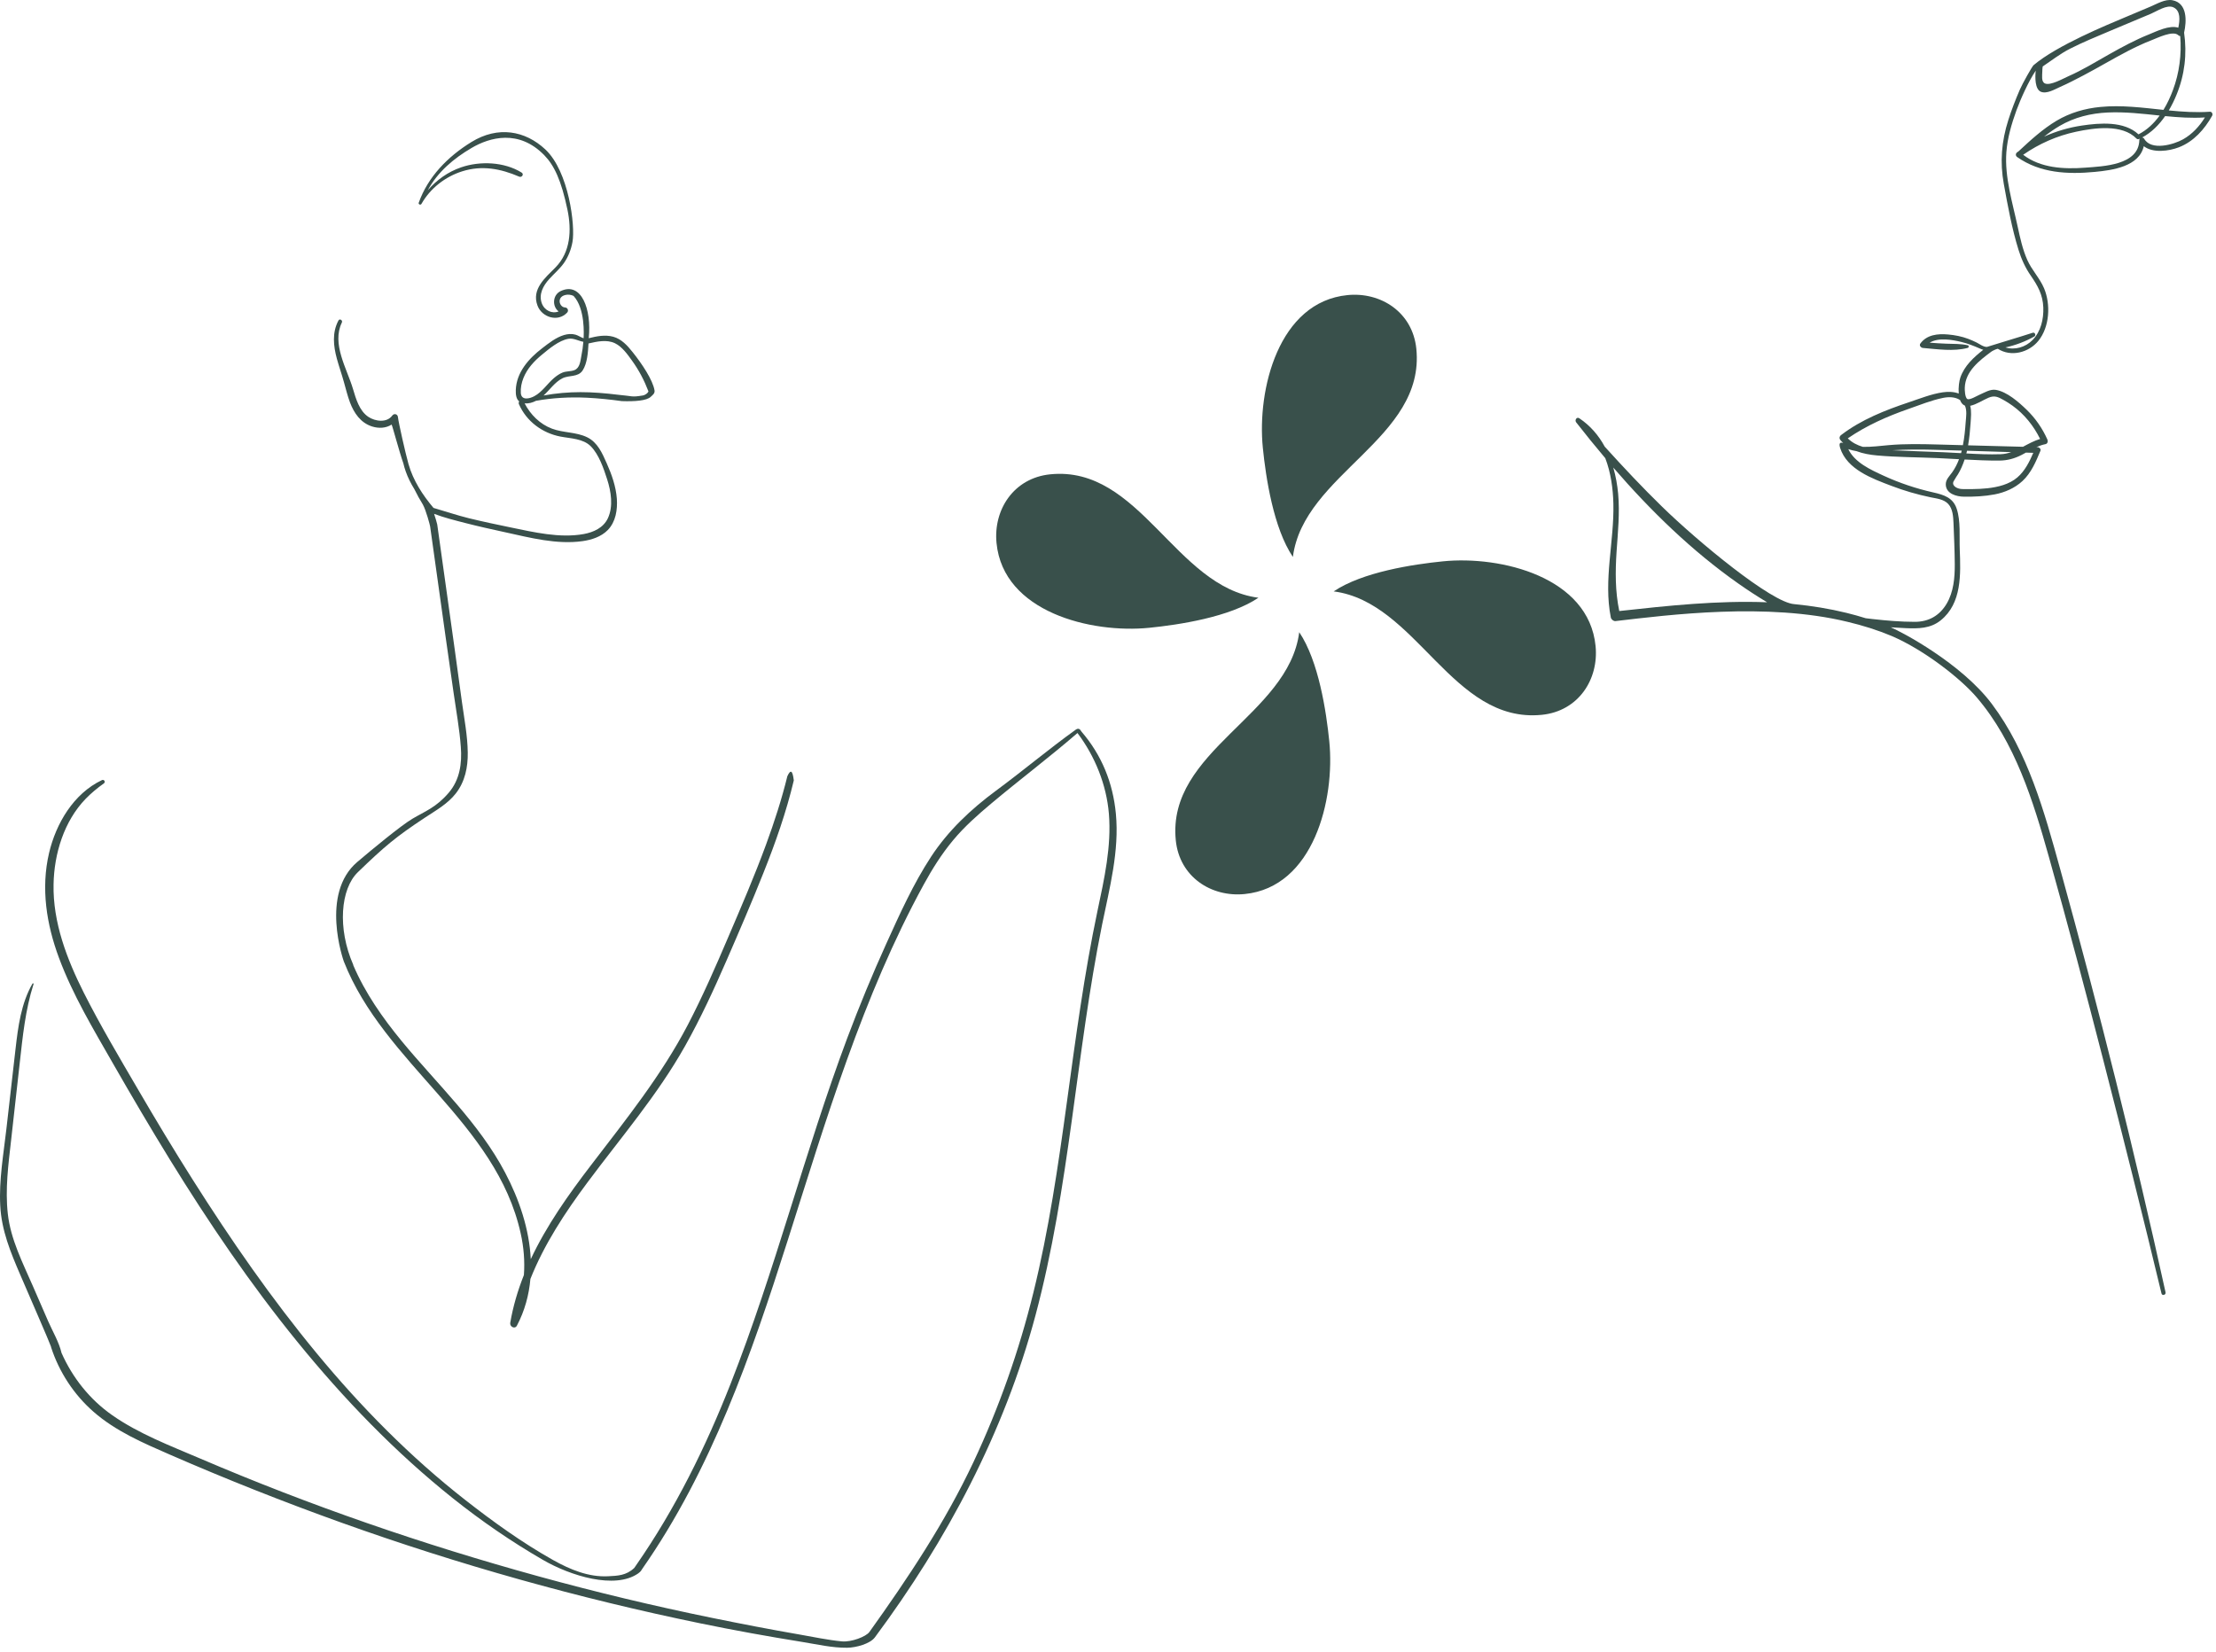
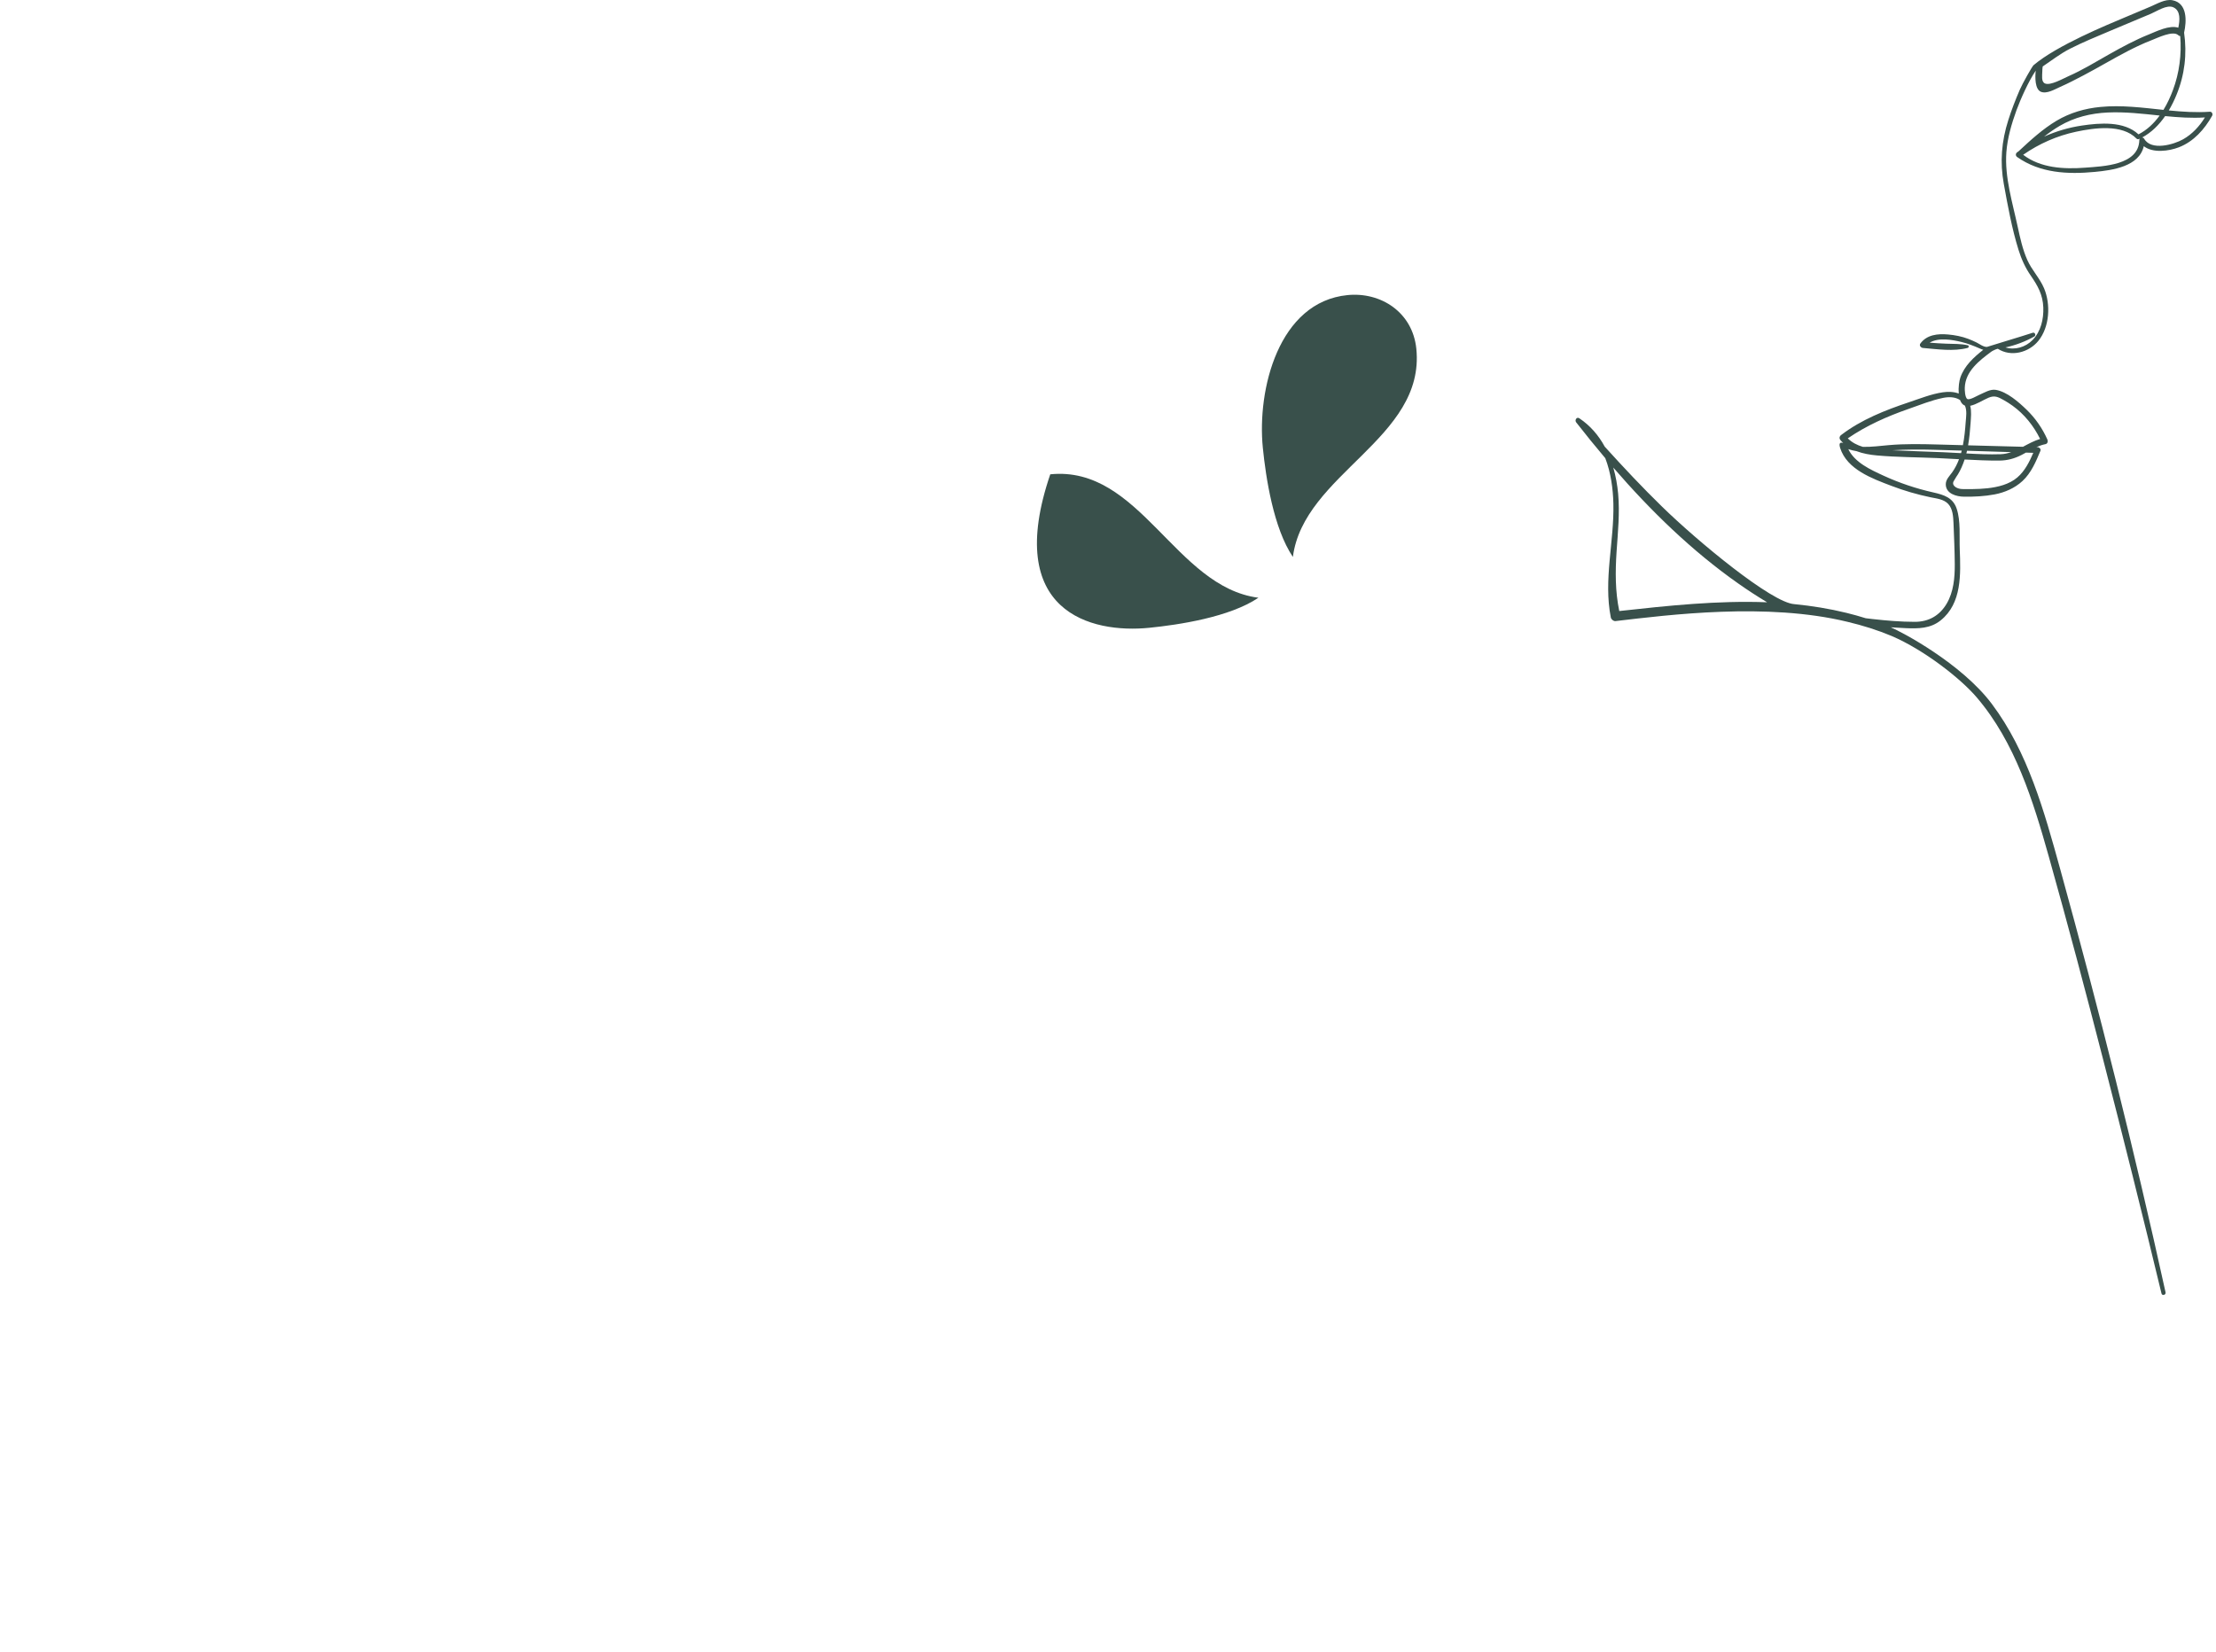
<svg xmlns="http://www.w3.org/2000/svg" width="436" height="325" viewBox="0 0 436 325" fill="none">
  <g clip-path="url(#clip0_65_1109)">
-     <path d="M219.55 160.125C218.968 154.024 216.768 148.592 212.775 143.958C212.484 143.454 212.193 143.208 211.623 143.607C206.291 147.442 201.263 151.682 195.978 155.582C191.031 159.238 186.561 163.439 183.174 168.609C179.682 173.95 177.028 179.855 174.397 185.655C171.627 191.769 169.066 197.976 166.703 204.261C158.311 226.673 152.525 249.982 143.76 272.266C138.837 284.79 132.865 296.924 125.171 307.991C125.031 308.187 125.171 307.991 124.798 308.535C123.204 310.041 121.551 310.077 119.665 310.176C115.8 310.378 112.157 308.851 108.851 307.001C102.775 303.596 97.025 299.454 91.542 295.165C80.74 286.714 71.079 276.911 62.349 266.347C53.409 255.537 45.412 243.983 37.916 232.14C34.203 226.281 30.629 220.337 27.137 214.347C23.482 208.085 19.757 201.822 16.486 195.346C13.169 188.751 10.387 181.516 10.538 174.021C10.643 168.009 12.598 161.582 16.859 157.185C17.941 156.074 19.163 155.057 20.421 154.168C20.828 153.888 20.491 153.305 20.048 153.515C14.484 156.159 11.027 162.026 9.653 167.848C8.024 174.799 9.141 181.888 11.609 188.505C14.321 195.805 18.384 202.546 22.236 209.284C25.88 215.645 29.593 221.964 33.434 228.203C41.082 240.609 49.277 252.701 58.484 264.014C67.622 275.255 77.76 285.784 89.098 294.828C94.708 299.304 100.622 303.369 106.837 306.964C112.227 310.084 120.957 312.812 125.555 309.625C126.172 309.167 126.125 309.06 126.381 308.7C139.966 289.246 147.823 266.585 154.958 244.159C162.536 220.367 169.695 196.111 181.731 174.086C183.407 171.015 185.269 168.049 187.516 165.352C189.762 162.646 192.393 160.331 195.082 158.074C200.658 153.395 206.489 149.008 211.995 144.244C215.441 148.818 217.699 154.411 218.176 160.125C218.7 166.566 217.268 172.938 215.941 179.199C213.311 191.655 211.646 204.273 209.912 216.878C208.189 229.456 206.361 242.046 203.312 254.387C200.495 265.845 196.549 277.021 191.532 287.702C185.956 299.555 178.681 310.487 171.057 321.138C170.381 322.079 167.483 323.165 165.644 322.99C162.862 322.726 160.068 322.122 157.321 321.644C151.548 320.643 145.809 319.534 140.07 318.362C128.593 316.017 117.197 313.286 105.918 310.179C83.254 303.94 60.987 296.262 39.383 287.009C33.516 284.498 27.323 282.156 22.073 278.477C17.662 275.39 14.275 271.12 12.11 266.237C11.609 264.09 10.34 261.971 9.467 259.972C8.466 257.671 7.465 255.369 6.464 253.067C4.473 248.494 2.099 243.893 1.54 238.874C0.993 234.037 1.645 229.117 2.192 224.311C2.751 219.308 3.309 214.306 3.868 209.304C4.462 204.005 4.974 198.746 6.604 193.641C6.65 193.516 6.464 193.441 6.394 193.552C4.148 197.446 3.554 202.042 3.053 206.444C2.448 211.674 1.854 216.903 1.261 222.132C0.69 227.129 -0.218 232.206 0.05 237.249C0.295 242.129 2.087 246.449 3.996 250.877C5.16 253.554 6.313 256.231 7.465 258.908C8.035 260.247 8.618 261.585 9.188 262.925C9.479 263.587 9.735 264.289 10.026 264.975C10.026 265.017 10.038 265.058 10.049 265.103C11.621 269.958 14.531 274.431 18.384 277.794C22.76 281.631 28.161 283.948 33.446 286.252C44.528 291.081 55.772 295.538 67.144 299.617C90.215 307.886 113.857 314.521 137.859 319.457C144.494 320.823 151.175 322.028 157.868 323.108C160.755 323.573 163.735 324.275 166.668 324.243C168.438 324.225 171.185 323.469 172.128 322.207C186.305 303.132 197.573 281.856 203.719 258.888C210.47 233.667 211.669 207.423 216.849 181.9C218.304 174.756 220.248 167.477 219.55 160.125Z" fill="#39504B" />
-     <path d="M102.473 77.345C102.403 76.34 102.612 75.318 102.985 74.388C103.718 72.535 105.103 71.047 106.628 69.797C108.048 68.623 109.957 67.004 111.831 66.669C112.856 66.486 113.822 67.102 114.776 67.259C114.707 68.194 114.567 69.122 114.381 70.043C114.194 71.024 114.101 72.427 112.995 72.844C112.262 73.122 111.436 73.012 110.679 73.315C110.05 73.571 109.492 73.969 108.968 74.414C107.653 75.553 106.698 77.108 105.138 77.956C104.184 78.476 102.577 78.846 102.473 77.345ZM115.789 67.587C117.454 67.205 119.386 66.765 121.004 67.549C122.412 68.234 123.472 69.737 124.356 70.974C125.707 72.845 126.766 74.87 127.581 77.009C127.499 77.33 126.975 77.739 126.452 77.825C124.17 78.205 124.542 77.937 121.586 77.678C116.394 77.043 112.018 76.904 106.943 77.825C108.176 76.717 109.131 75.228 110.632 74.453C111.936 73.779 113.705 74.282 114.625 72.912C115.556 71.502 115.696 69.289 115.789 67.587ZM67.657 75.154C68.041 76.501 68.367 77.87 68.856 79.181C69.659 81.303 70.963 83.21 73.209 83.923C74.536 84.345 75.956 84.256 77.05 83.549C77.225 83.831 78.575 88.97 79.355 91.157C79.483 91.695 79.635 92.228 79.821 92.751C80.251 93.98 80.834 95.131 81.509 96.226C81.73 96.683 81.974 97.136 82.219 97.587C82.23 97.643 82.254 97.701 82.3 97.758C82.347 97.828 82.393 97.9 82.428 97.97C82.684 98.41 82.94 98.846 83.197 99.28C83.848 100.466 84.593 103.346 84.628 103.584C85.641 110.87 86.654 118.158 87.69 125.441C88.202 129.08 88.725 132.72 89.249 136.361C89.75 139.892 90.413 143.443 90.669 147.003C90.914 150.24 90.472 153.436 88.295 155.987C85.816 158.894 83.639 159.634 81.124 161.124C78.866 162.463 73.116 167.223 70.287 169.627C62.954 175.865 67.564 188.957 67.645 189.184C75.584 209.417 97.63 220.865 102.449 242.723C103.055 245.432 103.276 248.189 103.078 250.901C101.879 253.917 100.948 257.044 100.389 260.307C100.261 261.053 101.297 261.631 101.704 260.859C103.253 257.918 104.079 254.818 104.358 251.671C107.071 244.837 111.191 238.584 115.591 232.67C122.168 223.835 129.373 215.476 134.786 205.838C137.847 200.39 140.466 194.705 142.957 188.979C145.437 183.281 147.904 177.567 150.197 171.792C152.572 165.845 154.702 159.803 156.181 153.57C155.936 151.56 155.552 151.367 154.912 152.741C153.794 157.304 152.339 161.785 150.721 166.196C148.463 172.362 145.856 178.395 143.272 184.432C140.792 190.247 138.255 196.051 135.333 201.663C130.095 211.683 123.111 220.35 116.278 229.288C111.831 235.094 107.524 241.171 104.428 247.781C104.149 241.892 102.147 235.989 99.4 230.778C94.255 220.971 86.037 213.371 79.064 204.903C75.293 200.321 71.847 195.414 69.508 189.94C69.508 189.906 69.508 189.87 69.496 189.836C66.365 182.69 66.993 174.918 70.415 171.624C75.7 166.527 77.83 164.712 83.627 160.885C85.769 159.47 88.085 158.185 89.68 156.136C91.496 153.813 92.078 150.955 92.031 148.059C91.985 144.756 91.345 141.441 90.891 138.176C90.402 134.612 89.913 131.049 89.424 127.484C88.306 119.386 87.154 111.295 86.025 103.201C85.99 102.99 85.606 101.663 85.408 101.115C87.387 101.865 89.494 102.388 91.519 102.911C94.138 103.589 96.781 104.167 99.423 104.745C104.312 105.816 109.55 107.194 114.59 106.489C116.394 106.237 118.28 105.634 119.584 104.298C121.155 102.683 121.516 100.292 121.365 98.128C121.179 95.691 120.352 93.358 119.363 91.143C118.49 89.179 117.582 87.058 115.545 86.055C113.368 84.986 110.842 85.197 108.595 84.349C106.221 83.452 104.37 81.596 103.218 79.374C104.009 79.445 104.766 79.23 105.464 78.868C108.782 78.283 112.134 78.101 115.521 78.265C117.733 78.372 120.189 78.63 122.354 78.934C124.903 79.025 127.278 78.843 128.035 78.081C128.326 77.795 128.884 77.45 128.78 76.821C128.43 74.744 126.288 71.566 124.473 69.295C123.448 68.004 122.296 66.721 120.655 66.264C119.06 65.825 117.395 66.16 115.836 66.554C116.429 60.836 114.381 55.406 110.353 57.26C108.665 58.039 108.63 60.337 109.911 61.277C108.654 61.813 107.129 61.109 106.605 59.696C105.941 57.901 106.884 56.204 108.072 54.9C109.014 53.857 110.109 52.94 110.935 51.786C111.808 50.549 112.367 49.098 112.635 47.61C113.217 44.474 111.924 33.724 107.292 29.403C103.346 25.709 97.991 24.721 92.753 27.947C88.062 30.836 84.186 34.821 82.382 39.904C82.277 40.217 82.754 40.41 82.917 40.127C84.64 37.078 87.597 34.761 90.949 33.711C94.848 32.487 98.492 33.188 102.147 34.759C102.682 34.989 103.148 34.281 102.624 33.955C99.213 31.838 94.453 31.646 90.728 32.927C88.12 33.822 85.92 35.407 84.162 37.44C86.106 33.848 89.238 31.192 92.8 29.106C96.35 27.025 102.077 25.386 107.094 30.549C109.026 32.536 110.423 35.416 111.657 41.314C112.483 45.302 112.262 49.626 109.271 52.647C107.268 54.675 104.556 56.892 105.744 60.111C106.605 62.462 109.783 63.446 111.587 61.513C111.936 61.135 111.692 60.517 111.168 60.502C110.47 60.482 109.981 59.675 110.132 59.016C110.307 58.193 111.261 57.937 111.994 57.993C112.309 58.018 112.588 58.102 112.844 58.226C115.172 60.738 114.858 65.946 114.823 66.566C114.276 66.382 113.729 65.99 113.217 65.852C112.483 65.648 111.715 65.708 110.982 65.926C109.375 66.402 107.955 67.537 106.652 68.543C104.032 70.549 101.6 73.281 101.483 76.754C101.46 77.635 101.553 78.51 102.158 78.995C102.1 79.076 102.065 79.173 102.054 79.276V79.294C102.054 79.371 102.065 79.451 102.1 79.532C103.567 82.897 106.675 85.214 110.26 85.908C112.25 86.295 114.718 86.287 116.243 87.825C117.838 89.435 118.781 92.207 119.456 94.318C120.224 96.703 120.701 99.63 119.595 101.997C118.711 103.866 116.778 104.74 114.846 105.09C110.132 105.944 105.022 104.723 100.412 103.774C97.689 103.213 94.965 102.639 92.253 101.977C89.901 101.4 87.62 100.616 85.292 99.947C83.15 97.409 81.299 94.567 80.379 91.344C79.786 89.248 78.389 83.062 78.296 82.079C78.238 81.466 77.539 81.288 77.178 81.775C76.096 83.243 73.849 82.933 72.487 82.038C70.695 80.849 70.031 78.476 69.449 76.529C68.25 72.513 65.224 67.665 67.261 63.469C67.482 63.021 66.819 62.624 66.586 63.074C65.317 65.465 65.596 68.074 66.283 70.602C66.702 72.132 67.238 73.627 67.657 75.154Z" fill="#39504B" />
-   </g>
+     </g>
  <path d="M254.376 109.595C256.49 93.208 280.447 86.308 278.666 68.64C277.938 61.437 271.684 57.421 265.133 58.068C251.553 59.404 247.307 76.668 248.465 88.126C249.052 93.959 250.55 103.92 254.376 109.595Z" fill="#39504B" />
-   <path d="M262.404 116.375C278.791 118.487 285.693 142.444 303.36 140.663C310.563 139.935 314.58 133.683 313.932 127.132C312.597 113.552 295.333 109.306 283.874 110.462C278.041 111.05 268.08 112.547 262.404 116.375Z" fill="#39504B" />
-   <path d="M255.626 124.405C253.513 140.792 229.555 147.692 231.337 165.36C232.064 172.563 238.318 176.579 244.869 175.932C258.45 174.596 262.696 157.332 261.538 145.874C260.951 140.041 259.453 130.08 255.626 124.405Z" fill="#39504B" />
-   <path d="M247.596 117.624C231.209 115.512 224.307 91.554 206.64 93.336C199.437 94.063 195.42 100.316 196.068 106.867C197.403 120.447 214.667 124.693 226.126 123.536C231.958 122.948 241.92 121.451 247.596 117.624Z" fill="#39504B" />
+   <path d="M247.596 117.624C231.209 115.512 224.307 91.554 206.64 93.336C197.403 120.447 214.667 124.693 226.126 123.536C231.958 122.948 241.92 121.451 247.596 117.624Z" fill="#39504B" />
  <g clip-path="url(#clip1_65_1109)">
    <path d="M429.533 27.408C427.653 28.469 423.253 29.716 421.873 27.311C421.773 27.14 421.613 27.064 421.453 27.062C423.303 26.08 424.793 24.574 425.993 22.844C428.603 23.099 431.213 23.277 433.823 23.109C432.743 24.848 431.333 26.39 429.533 27.408ZM420.913 27.571C420.803 32.521 413.813 32.721 410.273 32.993C406.073 33.316 401.503 33.085 398.063 30.463C398.063 30.458 398.073 30.453 398.073 30.447C401.223 28.264 404.723 26.717 408.483 25.919C412.043 25.163 417.543 24.367 420.363 27.274C420.513 27.423 420.713 27.422 420.893 27.341C420.933 27.323 420.963 27.302 421.003 27.283C420.953 27.362 420.913 27.459 420.913 27.571ZM405.233 24.78C408.143 23.077 411.363 22.289 414.713 22.136C418.133 21.98 421.523 22.385 424.913 22.735C423.803 24.265 422.433 25.576 420.753 26.438C417.903 23.792 413.143 24.18 409.603 24.708C407.033 25.09 404.533 25.83 402.173 26.886C403.153 26.123 404.163 25.407 405.233 24.78ZM428.583 5.449C426.823 4.891 424.323 6.16 422.843 6.757C420.083 7.86 417.473 9.276 414.893 10.735C412.293 12.208 409.713 13.79 406.973 14.994C405.953 15.438 403.373 16.932 402.323 16.409C401.593 16.044 401.813 14.864 401.823 14.097C401.823 13.736 401.853 13.403 401.903 13.079C403.683 11.888 405.333 10.579 407.273 9.591C409.773 8.322 412.373 7.255 414.953 6.166C417.703 5.007 420.453 3.854 423.203 2.703C424.383 2.208 426.333 0.863 427.603 1.436C429.083 2.104 428.883 4.011 428.583 5.449ZM386.603 79.825C387.033 80.792 386.833 82.011 386.753 83.029C386.643 84.553 386.503 86.096 386.203 87.604C384.543 87.558 382.873 87.512 381.203 87.467C378.013 87.381 374.813 87.316 371.633 87.593C369.943 87.74 368.223 87.976 366.523 87.935C365.413 87.607 364.393 87.09 363.553 86.261C367.223 83.738 371.273 81.947 375.483 80.477C377.693 79.704 379.993 78.765 382.293 78.298C383.423 78.068 384.683 78.082 385.643 78.721C385.843 79.247 386.143 79.653 386.603 79.825ZM387.013 88.699C389.913 88.786 392.813 88.876 395.713 88.97C395.053 89.197 394.373 89.354 393.633 89.38C391.403 89.458 389.143 89.355 386.883 89.229C386.933 89.052 386.973 88.876 387.013 88.699ZM387.713 83.253C387.783 82.129 387.923 80.924 387.643 79.854C388.843 79.611 390.163 78.721 391.243 78.265C392.443 77.756 393.133 78.115 394.213 78.715C394.813 79.05 395.393 79.42 395.953 79.823C398.303 81.513 400.123 83.799 401.393 86.377C400.203 86.731 399.113 87.339 398.023 87.918C394.423 87.826 390.823 87.73 387.223 87.632C387.483 86.185 387.613 84.715 387.713 83.253ZM396.923 93.942C395.303 95.327 393.103 95.85 391.033 96.081C390.063 96.189 389.083 96.228 388.113 96.243C387.633 96.251 387.143 96.26 386.663 96.251C386.363 96.245 386.073 96.249 385.773 96.214C384.803 96.091 383.863 95.414 384.463 94.567C384.803 93.932 385.023 93.674 385.223 93.349C385.493 92.911 385.723 92.457 385.933 91.989C386.163 91.479 386.363 90.954 386.543 90.421C388.823 90.545 391.103 90.649 393.373 90.634C394.953 90.624 396.363 90.236 397.763 89.517C398.043 89.37 398.323 89.216 398.603 89.063C399.083 89.078 399.573 89.093 400.053 89.109C399.283 90.883 398.403 92.67 396.923 93.942ZM382.213 88.985C378.923 88.861 375.623 88.747 372.333 88.602C375.023 88.436 377.703 88.429 380.403 88.504C382.263 88.555 384.113 88.613 385.973 88.668C385.923 88.836 385.883 89.003 385.843 89.17C384.623 89.099 383.413 89.029 382.213 88.985ZM318.593 120.239C317.783 116.36 317.803 112.499 318.063 108.542C318.323 104.762 318.713 100.951 318.373 97.165C318.213 95.427 317.903 93.686 317.413 92.008C324.753 100.497 332.833 108.375 342.023 114.835C343.863 116.131 345.753 117.361 347.683 118.516C337.993 118.138 328.213 119.181 318.593 120.239ZM434.793 21.986C432.083 22.176 429.393 21.994 426.713 21.728C427.303 20.732 427.813 19.689 428.233 18.647C429.843 14.742 430.323 10.59 429.723 6.426C430.233 4.173 430.393 0.609 427.433 0.048C425.983 -0.227 424.383 0.767 423.093 1.306C421.403 2.011 419.713 2.725 418.033 3.438C414.703 4.848 404.723 8.907 400.093 12.836C399.833 13.063 397.923 16.425 397.393 17.664C396.553 19.617 395.773 21.612 395.133 23.638C393.803 27.81 393.463 31.898 394.253 36.209C395.033 40.511 395.843 44.977 397.143 49.157C397.703 50.968 398.473 52.688 399.563 54.25C400.943 56.245 401.933 58.015 402.023 60.518C402.103 62.804 401.543 65.249 399.893 66.924C398.513 68.329 396.413 68.936 394.573 68.365C396.553 67.941 398.453 67.222 400.253 66.216C400.643 65.997 400.383 65.333 399.943 65.479C397.643 66.242 391.013 68.209 390.943 68.265C390.223 68.296 389.493 67.692 388.883 67.391C388.353 67.136 387.823 66.894 387.273 66.687C385.993 66.199 384.623 65.937 383.263 65.817C381.253 65.64 379.103 65.86 377.833 67.599C377.553 67.987 377.943 68.436 378.333 68.469C381.143 68.711 384.393 69.201 387.153 68.458C387.403 68.391 387.423 67.999 387.153 67.94C385.773 67.627 384.373 67.683 382.963 67.631C381.863 67.59 380.763 67.521 379.663 67.431C381.393 66.367 384.153 66.865 385.893 67.288C387.173 67.598 388.333 68.057 389.533 68.581C389.783 68.688 389.993 68.778 390.203 68.835C388.323 70.316 386.503 71.977 385.703 74.285C385.483 74.907 385.283 76.232 385.383 77.441C384.403 77.069 383.283 77.047 382.243 77.198C379.993 77.527 377.753 78.43 375.603 79.149C370.913 80.718 366.213 82.568 362.253 85.596C361.903 85.863 361.823 86.263 362.123 86.612C362.283 86.814 362.473 86.999 362.653 87.174C362.463 87.125 361.623 86.81 362.053 88.164C363.413 92.391 368.343 94.164 372.153 95.613C374.653 96.568 377.243 97.32 379.863 97.862C381.043 98.105 382.453 98.231 383.323 99.175C384.223 100.16 384.293 101.665 384.353 102.924C384.463 105.636 384.583 108.362 384.603 111.076C384.613 113.708 384.373 116.47 383.013 118.783C381.613 121.152 379.463 122.369 376.723 122.365C373.963 122.361 371.183 122.126 368.443 121.817C367.993 121.766 367.543 121.714 367.093 121.659C365.853 121.269 364.593 120.919 363.323 120.607C359.923 119.775 356.503 119.224 353.053 118.884C348.623 118.652 333.963 106.488 327.033 99.721C323.123 95.91 319.393 91.935 315.733 87.89C314.543 85.695 312.903 83.762 310.733 82.309C310.203 81.96 309.783 82.69 310.113 83.109C311.973 85.491 313.883 87.846 315.843 90.163C316.933 92.993 317.363 96.156 317.433 99.102C317.613 106.568 315.453 114.093 316.933 121.521C317.013 121.888 317.463 122.262 317.853 122.217C328.413 120.984 347.683 118.516 363.493 122.362C366.483 123.069 369.403 123.986 372.203 125.158C378.633 127.924 385.743 133.514 388.913 137.219C396.483 146.083 400.023 157.601 403.123 168.624C406.863 181.93 410.403 195.293 413.843 208.679C417.763 223.928 421.593 239.213 425.273 254.522C425.393 255.047 426.193 254.824 426.073 254.3C419.933 226.334 412.953 198.577 405.333 170.973C402.223 159.722 399.003 147.984 391.893 138.51C385.883 130.504 374.093 124.308 372.013 123.443C372.983 123.512 373.963 123.567 374.933 123.608C377.413 123.712 379.803 123.705 381.823 122.083C386.033 118.715 385.763 112.94 385.583 108.09C385.483 105.544 385.793 102.569 384.983 100.116C384.263 97.925 382.453 97.37 380.393 96.904C377.003 96.142 373.703 95.04 370.553 93.587C368.033 92.422 364.923 91.021 363.653 88.382C364.183 88.559 364.713 88.688 365.253 88.773C366.543 89.267 367.943 89.502 369.333 89.625C373.243 89.971 377.223 89.971 381.143 90.138C382.573 90.198 384.013 90.281 385.443 90.362C385.103 91.271 384.653 92.153 384.093 92.944C383.583 93.662 382.833 94.34 382.833 95.296C382.843 97.167 384.933 97.718 386.413 97.738C388.423 97.765 390.473 97.663 392.443 97.289C394.453 96.906 396.403 96.061 397.923 94.657C399.643 93.061 400.573 90.841 401.453 88.717C401.603 88.359 401.233 88.002 400.903 87.993C400.823 87.991 400.743 87.989 400.663 87.987C401.233 87.734 401.813 87.525 402.443 87.4C402.883 87.315 402.973 86.82 402.823 86.483C401.843 84.287 400.463 82.294 398.733 80.62C397.183 79.119 394.893 77.104 392.703 76.72C391.583 76.525 390.423 77.275 389.433 77.696C388.953 77.899 387.543 78.767 387.083 78.519C386.603 78.258 386.553 76.704 386.573 76.287C386.683 73.056 389.433 70.956 391.803 69.193C391.963 69.07 392.733 68.676 393.073 68.631C395.663 70.305 399.173 69.394 401.063 67.059C403.273 64.316 403.503 59.909 402.173 56.73C401.333 54.737 399.763 53.162 398.883 51.177C397.953 49.092 397.463 46.839 396.983 44.616C395.963 39.864 394.393 34.86 394.753 29.961C394.963 27.124 395.783 24.36 396.743 21.697C397.533 19.544 399.123 15.963 400.533 13.906C400.383 15.223 400.373 17.578 401.553 18.06C402.713 18.536 404.303 17.556 405.363 17.091C406.933 16.402 408.453 15.602 409.973 14.806C412.893 13.272 415.723 11.561 418.653 10.047C420.193 9.252 421.763 8.506 423.383 7.885C424.463 7.471 427.563 5.936 428.573 6.922C428.683 7.029 428.813 7.084 428.963 7.099C429.253 10.692 428.793 14.355 427.523 17.736C427.033 19.053 426.423 20.383 425.663 21.62C421.533 21.186 417.403 20.643 413.253 21.045C410.203 21.339 407.273 22.187 404.633 23.757C401.913 25.379 399.553 27.544 397.243 29.693C397.223 29.707 397.213 29.721 397.203 29.736C397.103 29.811 396.993 29.885 396.883 29.963C396.543 30.214 396.533 30.655 396.883 30.904C401.383 34.071 406.823 34.332 412.123 33.83C415.683 33.493 420.873 32.769 421.793 28.767C423.593 30.178 426.763 29.731 428.683 28.989C431.613 27.861 433.733 25.455 435.243 22.776C435.423 22.45 435.203 21.957 434.793 21.986Z" fill="#39504B" />
  </g>
  <defs>
    <clipPath id="clip0_65_1109">
      <rect width="220" height="299" fill="white" transform="translate(0 26)" />
    </clipPath>
    <clipPath id="clip1_65_1109">
      <rect width="126" height="255" fill="white" transform="translate(310)" />
    </clipPath>
  </defs>
</svg>